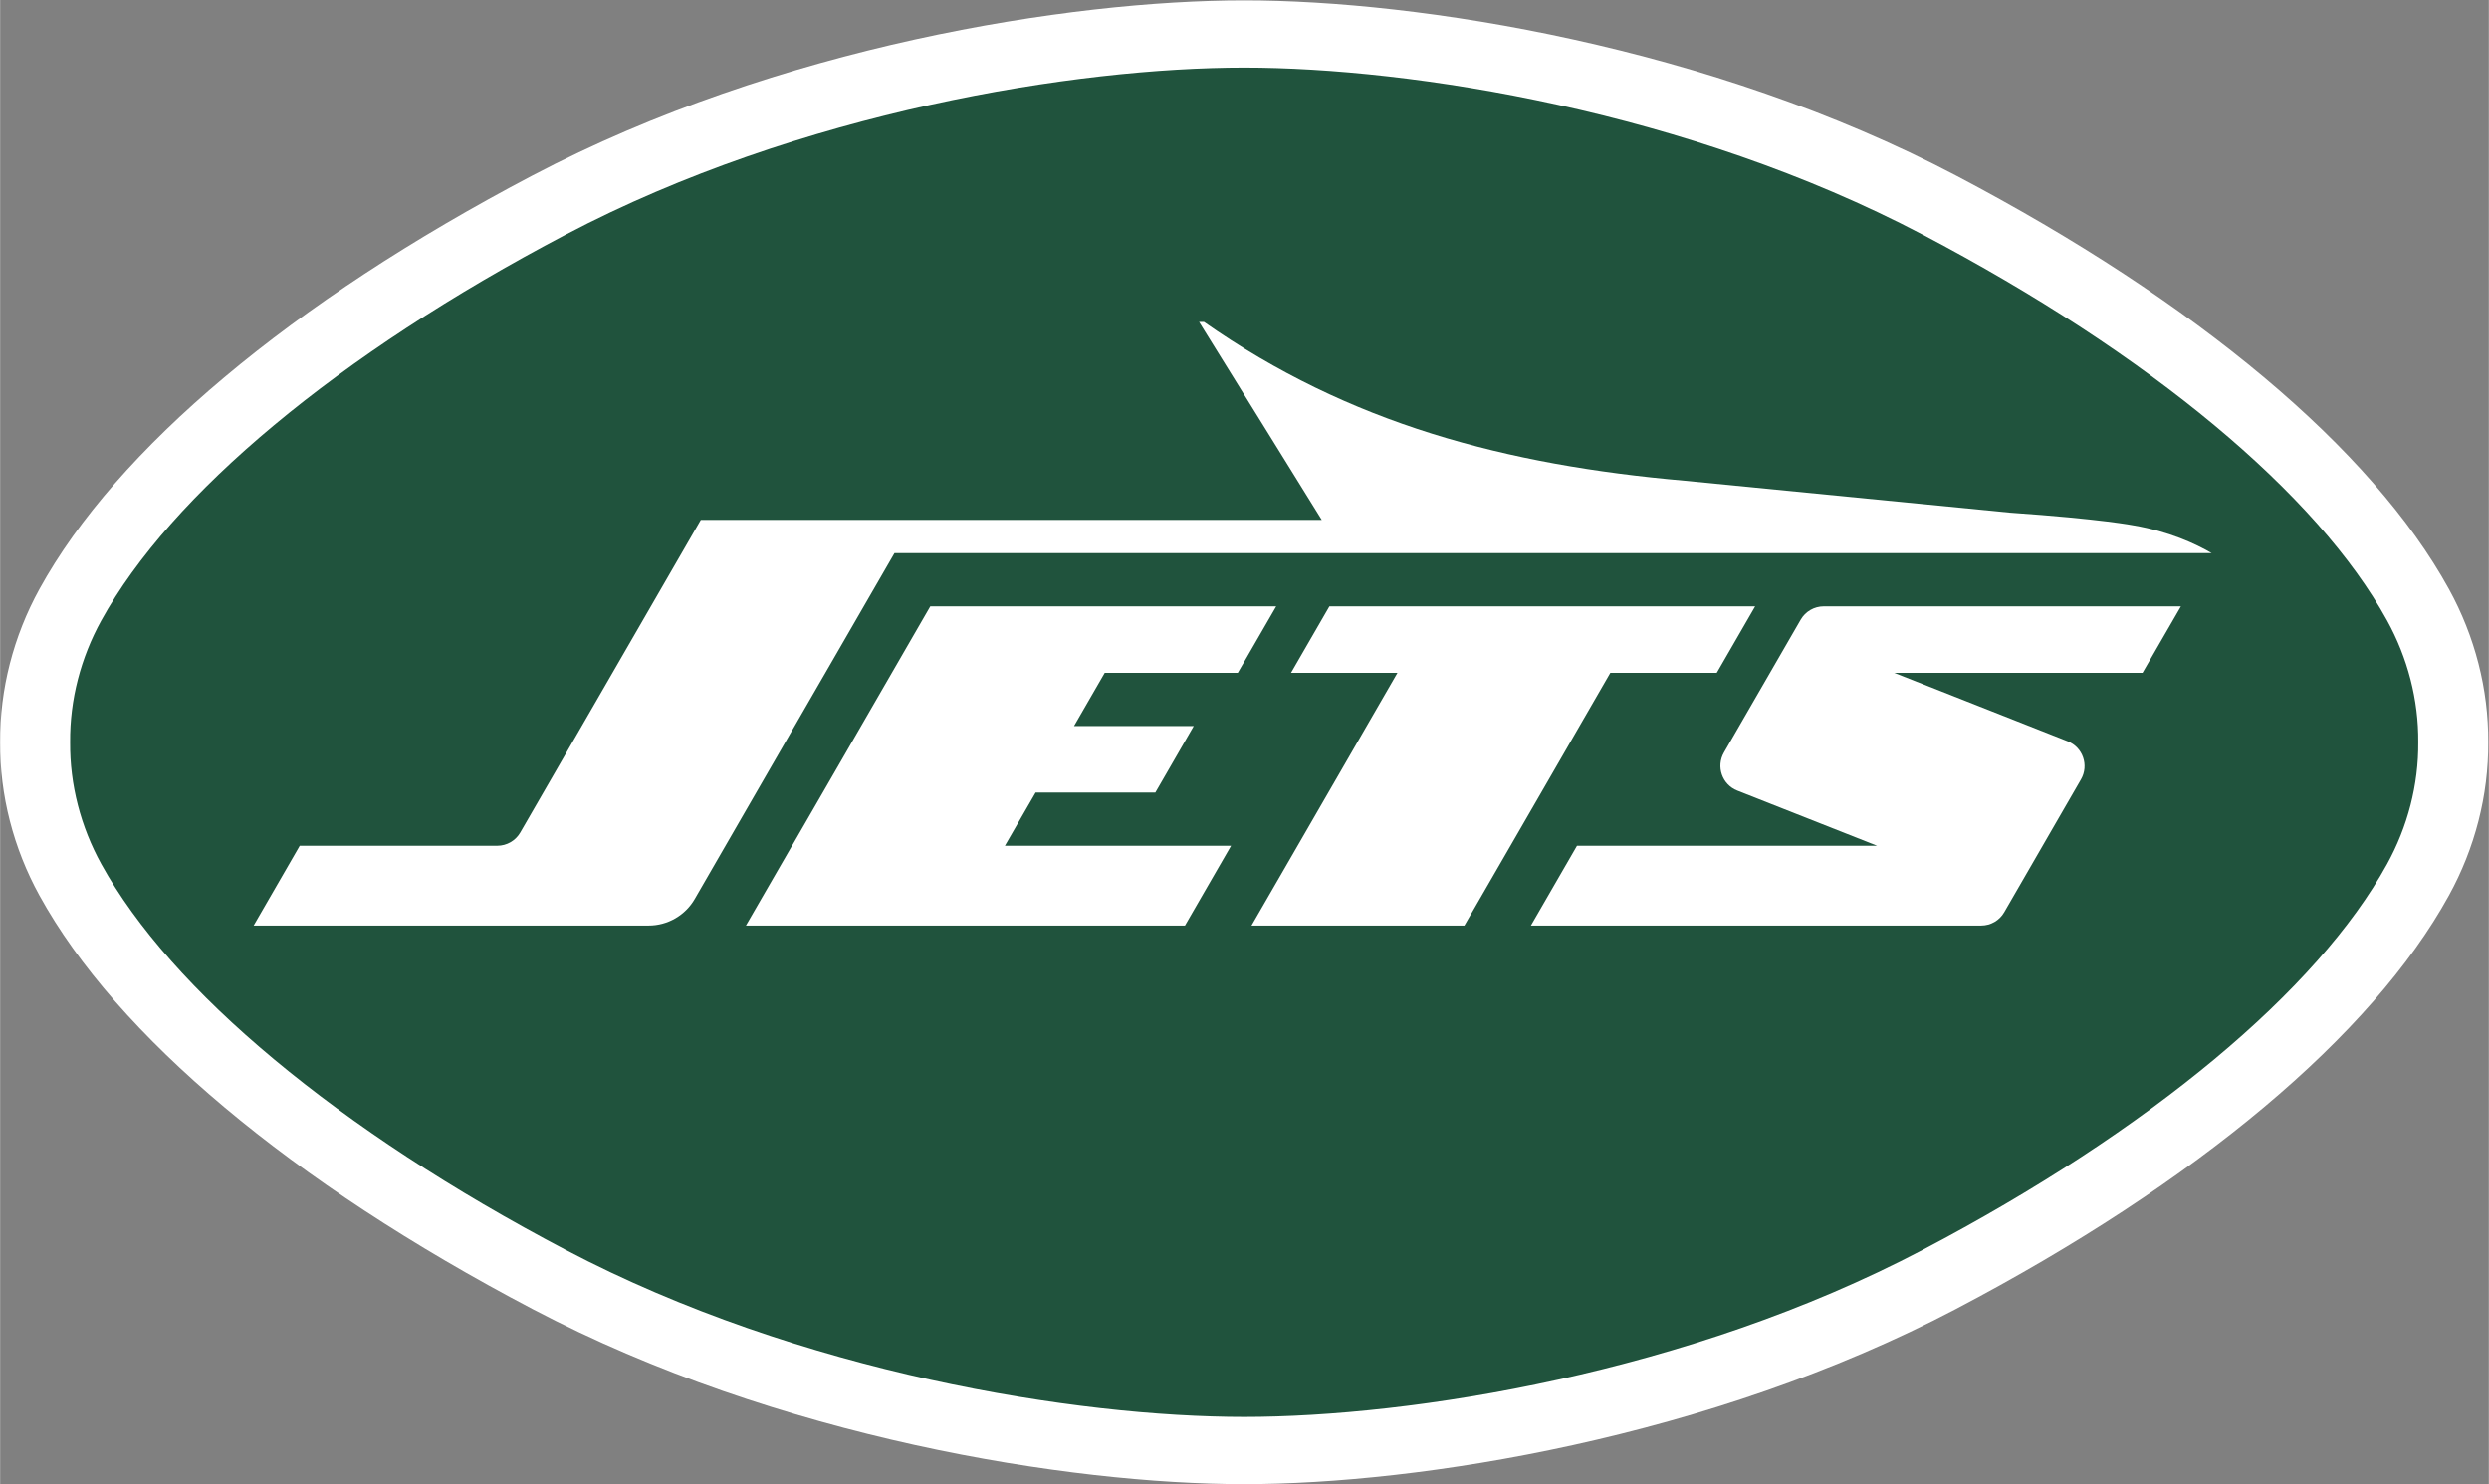
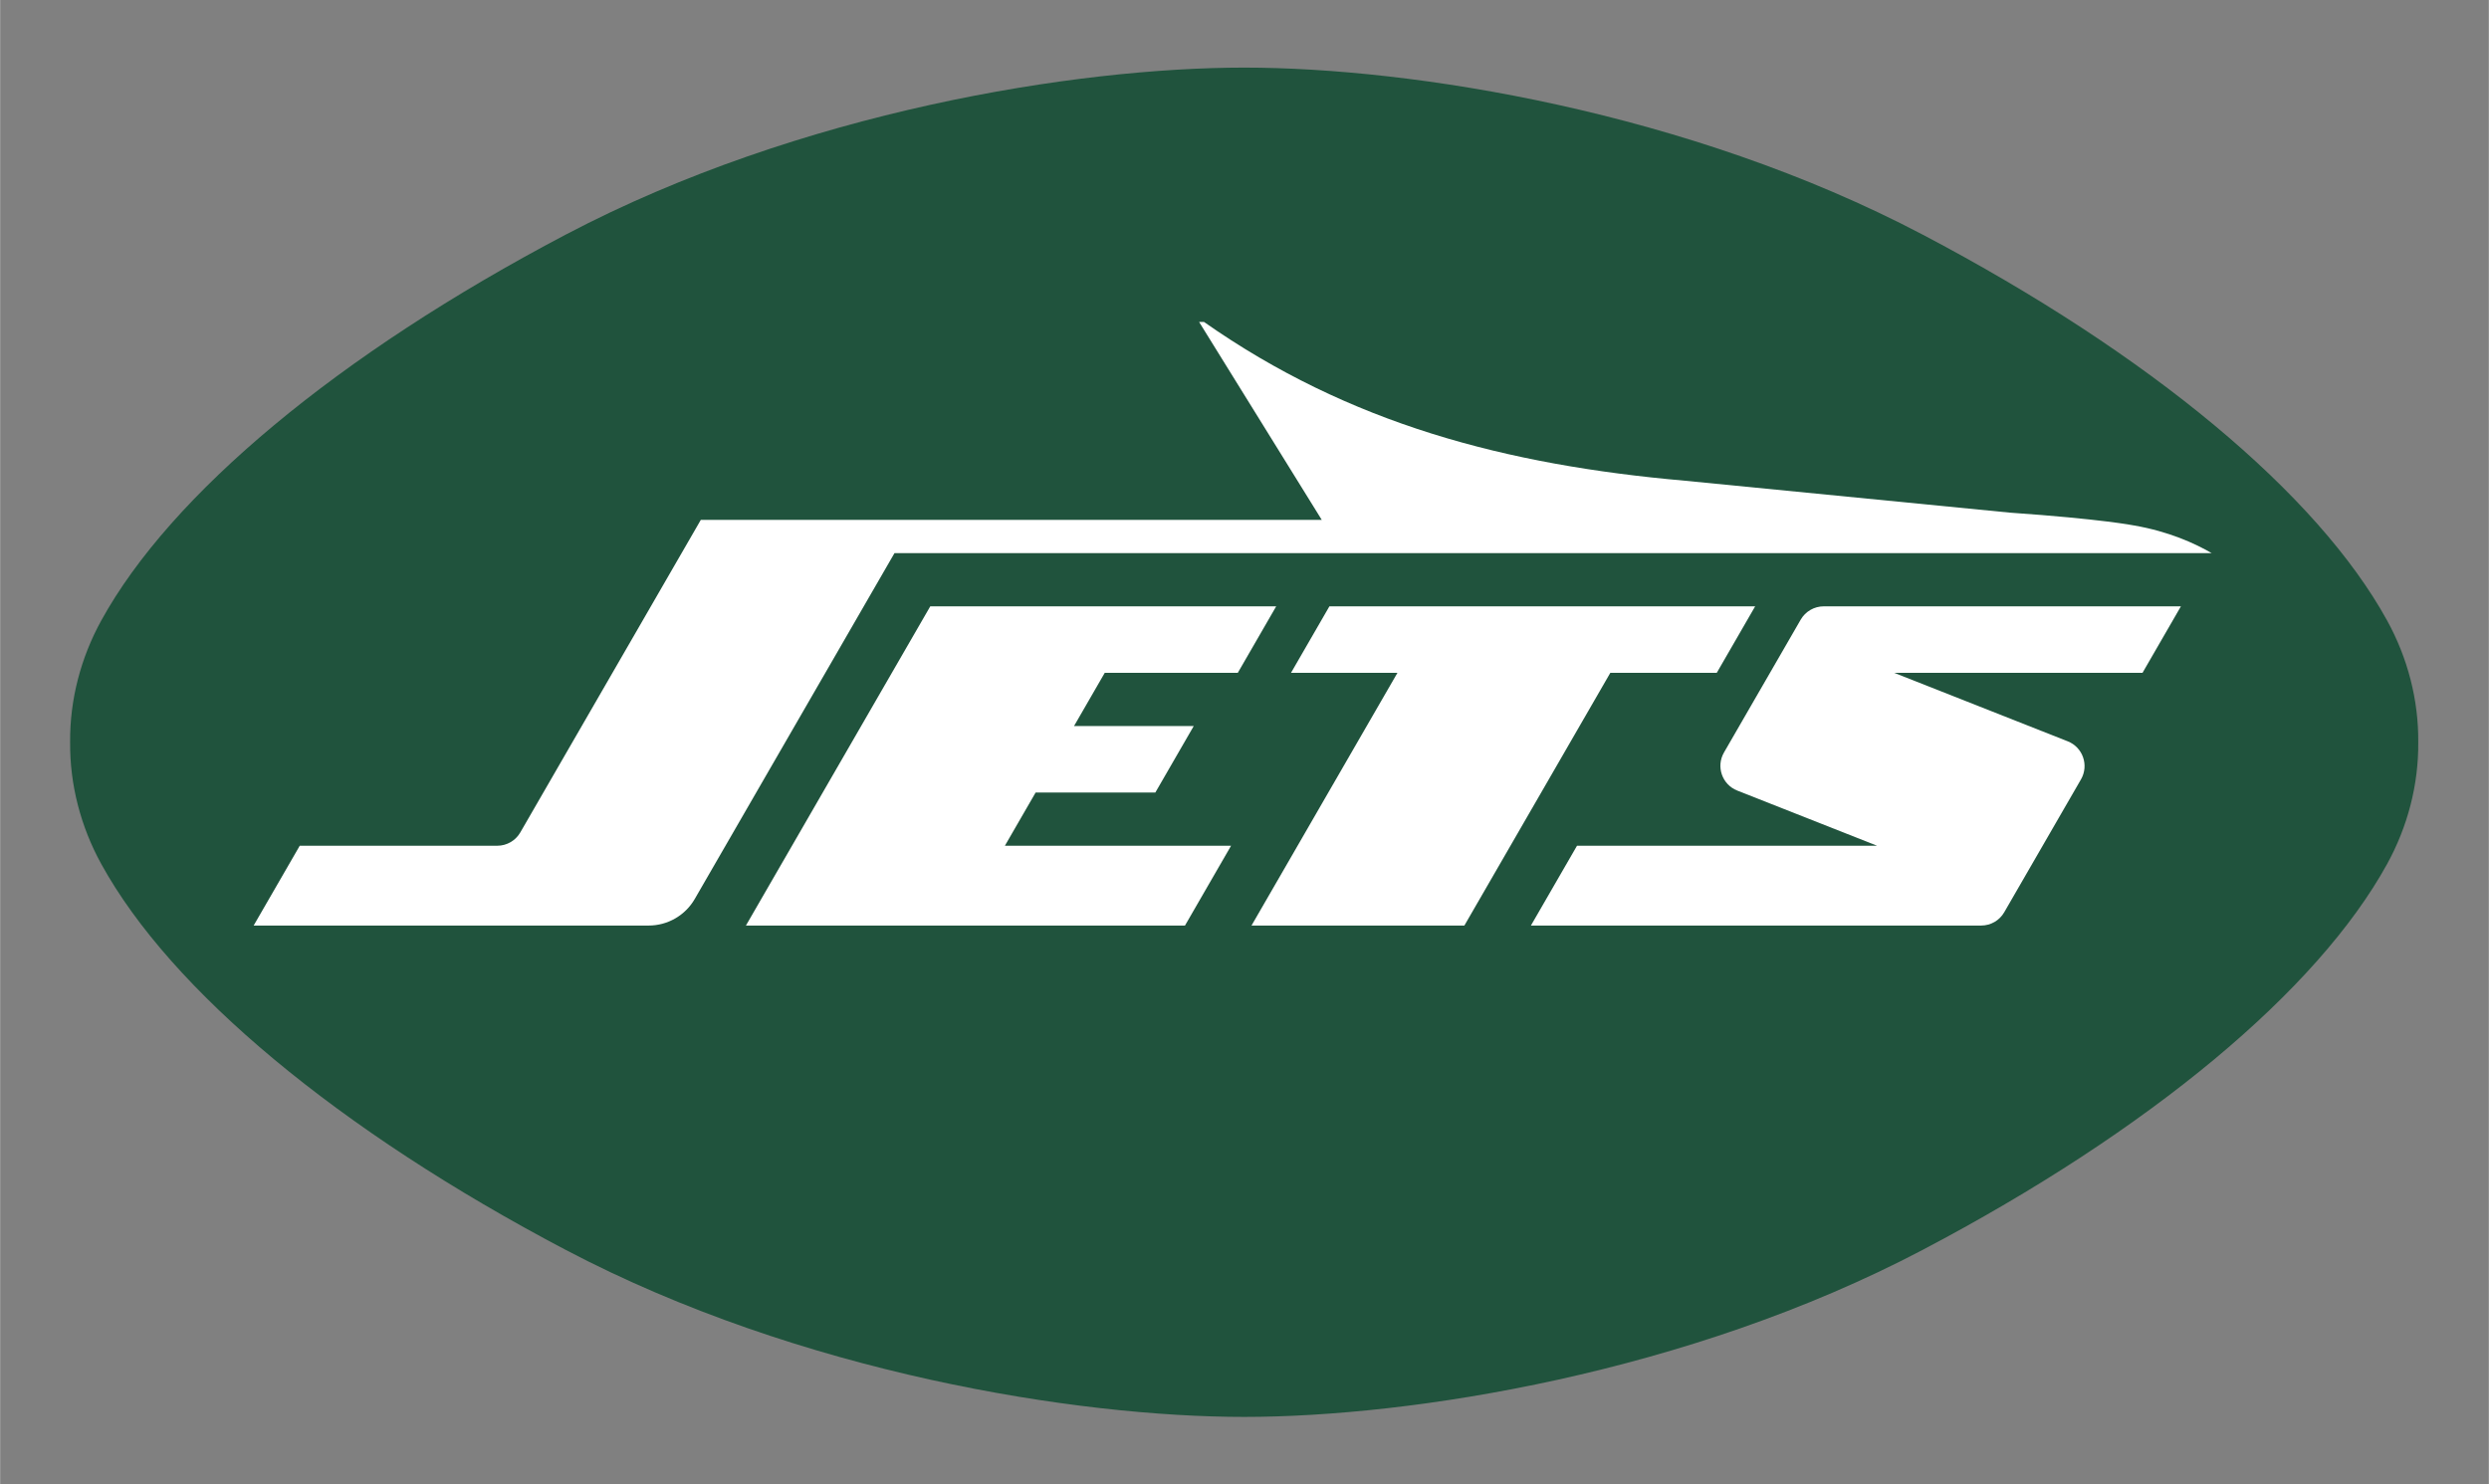
<svg xmlns="http://www.w3.org/2000/svg" viewBox="0 0 576 343.6" width="65" height="38.77" xml:space="preserve" id="svg2" version="1.1">
  <rect x="0" y="0" width="576" height="343.6" fill="#808080" stroke="none" />
  <defs id="defs6" />
  <g transform="matrix(1.333,0,0,-1.333,0,343.6)" id="g10">
    <g transform="scale(0.1)" id="g12">
-       <path id="path14" style="fill:#ffffff;fill-opacity:1;fill-rule:nonzero;stroke:none" d="M 2160,0 C 1856.74,0 1351.07,79.691 923.961,304.27 505.957,524.039 202.07,779.07 68.25,1022.37 22.992,1104.65 -0.598,1196.65 0.012,1288.51 -0.598,1380.37 22.992,1472.38 68.262,1554.66 c 133.801,243.28 437.695,498.32 855.699,718.1 427.129,224.57 932.809,304.26 1236.039,304.26 303.24,0 808.91,-79.69 1236.04,-304.26 417.99,-219.77 721.88,-474.8 855.71,-718.11 45.26,-82.29 68.85,-174.3 68.24,-266.14 0.61,-91.83 -22.97,-183.84 -68.24,-266.13 C 4117.92,779.07 3814.02,524.031 3396.04,304.27 2968.93,79.691 2463.25,0 2160,0" />
      <path id="path16" style="fill:#20533d;fill-opacity:1;fill-rule:nonzero;stroke:none" d="m 4198.49,1288.51 c 0.63,73.91 -18.53,146.81 -54.14,211.56 -120.49,219.04 -411.03,462.23 -806.62,670.22 -407.32,214.17 -887.57,289.94 -1177.73,289.94 -290.16,0 -770.42,-75.77 -1177.738,-289.94 C 586.676,1962.3 296.141,1719.11 175.656,1500.07 140.039,1435.32 120.875,1362.42 121.504,1288.51 120.875,1214.6 140.039,1141.7 175.656,1076.95 296.141,857.91 586.676,614.719 982.262,406.73 1389.58,192.559 1869.84,116.789 2160,116.789 c 290.16,0 770.41,75.77 1177.73,289.941 395.59,207.989 686.13,451.18 806.62,670.22 35.61,64.75 54.77,137.65 54.14,211.56" />
      <path id="path18" style="fill:#ffffff;fill-opacity:1;fill-rule:nonzero;stroke:none" d="m 3126.28,1501.48 -133.25,-230.79 c -14.11,-24.44 -3.21,-55.71 23.04,-66.07 l 242.81,-95.83 h -521.02 l -80.02,-138.599 h 781.82 c 16.5,0 31.75,8.797 40,23.098 l 133.25,230.791 c 14.12,24.45 3.2,55.72 -23.05,66.08 l -301.33,118.92 h 431.19 l 66.69,115.5 h -620.12 c -16.51,0 -31.76,-8.8 -40.01,-23.1" />
      <path id="path20" style="fill:#ffffff;fill-opacity:1;fill-rule:nonzero;stroke:none" d="m 2980.51,1409.09 66.69,115.5 h -739.22 l -66.68,-115.5 h 184.8 L 2172.7,970.18 h 369.61 l 253.4,438.91 h 184.8" />
      <path id="path22" style="fill:#ffffff;fill-opacity:1;fill-rule:nonzero;stroke:none" d="m 2148.9,1409.09 66.68,115.5 H 1614.97 L 1294.88,970.18 h 762.32 l 80.02,138.6 h -392.71 l 53.35,92.41 h 207.86 l 66.68,115.5 h -207.85 l 53.34,92.4 h 231.01" />
      <path id="path24" style="fill:#ffffff;fill-opacity:1;fill-rule:nonzero;stroke:none" d="m 3704.62,1665.1 c 0,0 -54.8,11.06 -215.72,22.24 l -564.16,55.43 c -310.04,27.35 -582.22,98.67 -834.59,275.76 h -8.47 l 213,-343.79 -1078.13,0.01 v -0.01 0 L 903.133,1131.89 c -8.258,-14.3 -23.508,-23.11 -40.012,-23.11 H 520.184 l -80.016,-138.6 h 685.862 c 33.01,0 63.52,17.621 80.02,46.2 l 346.77,600.61 h 2286.94 c -28.45,16.6 -74.05,37.62 -135.14,48.11" />
    </g>
  </g>
</svg>